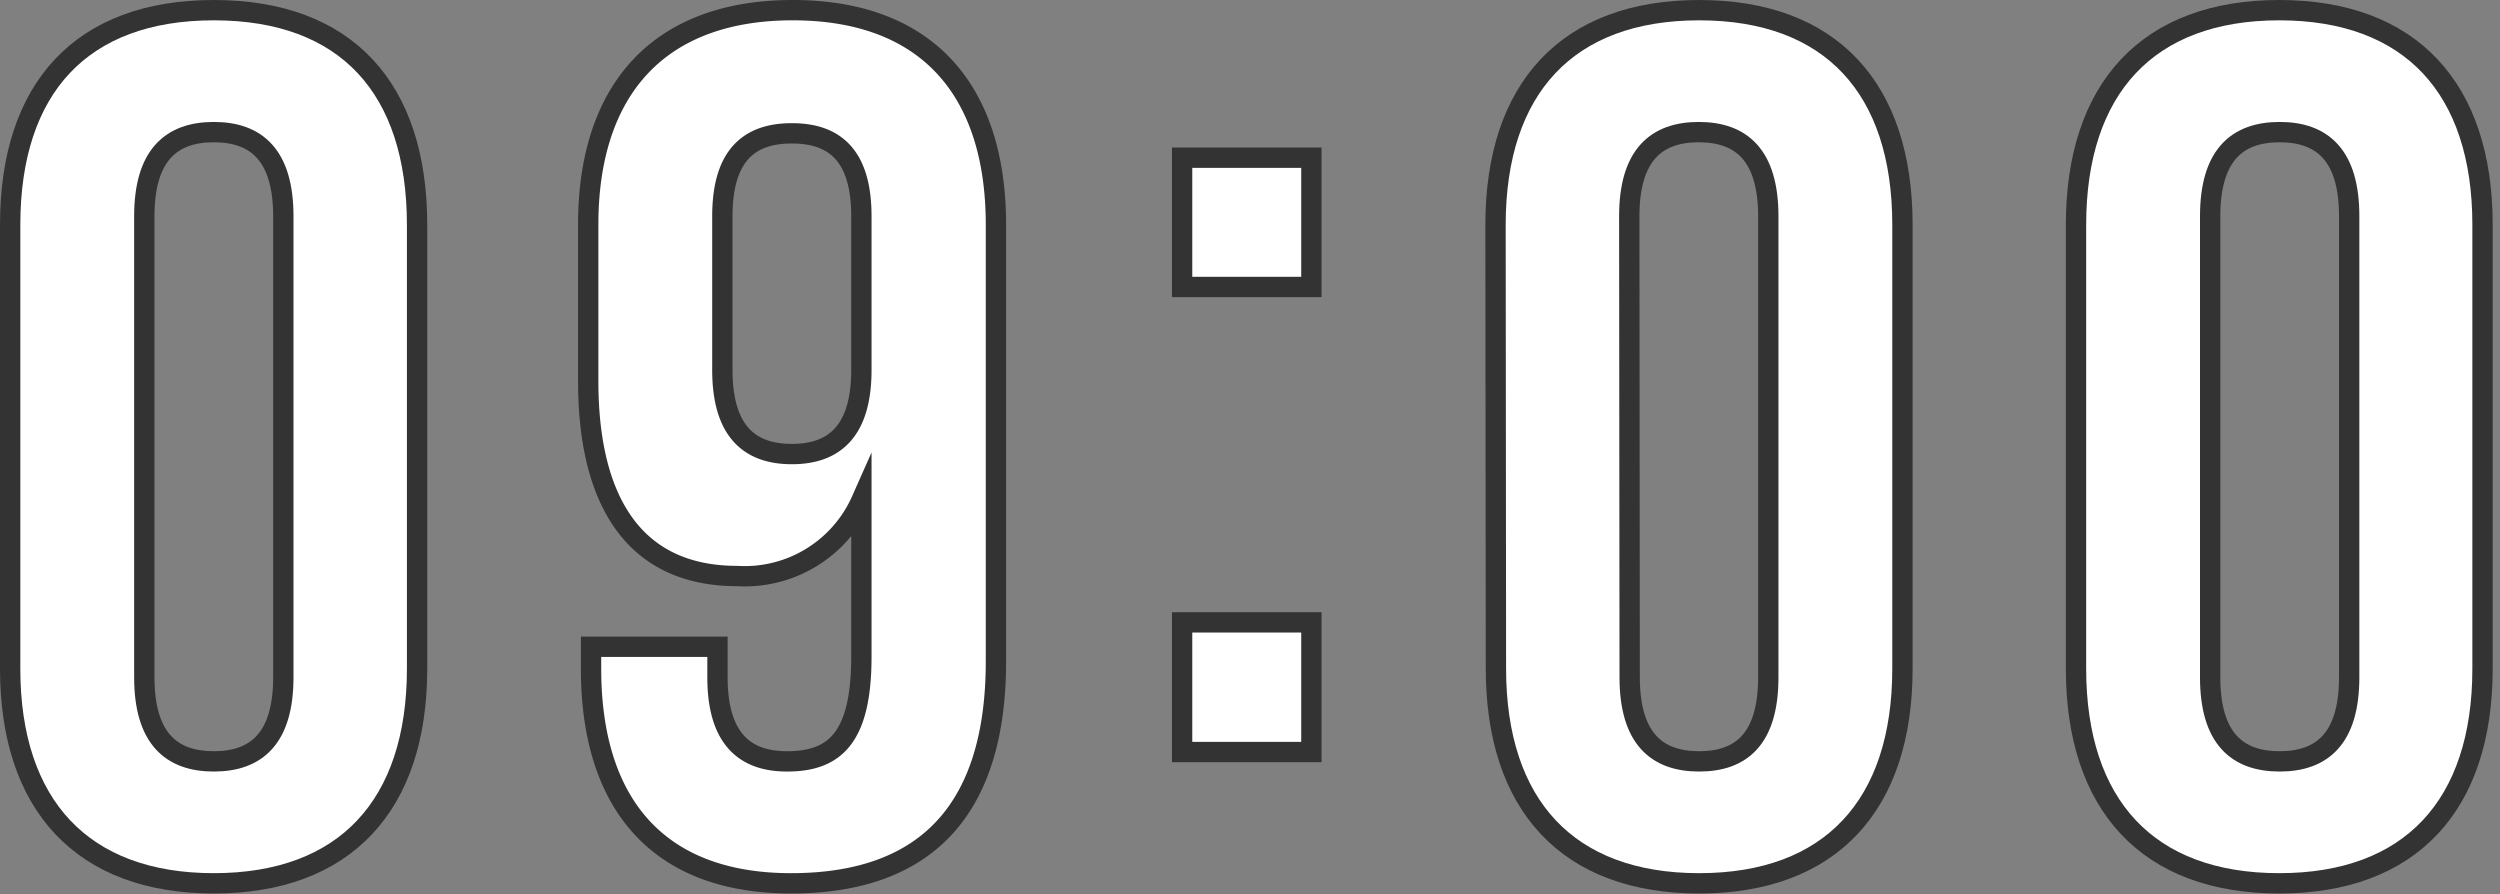
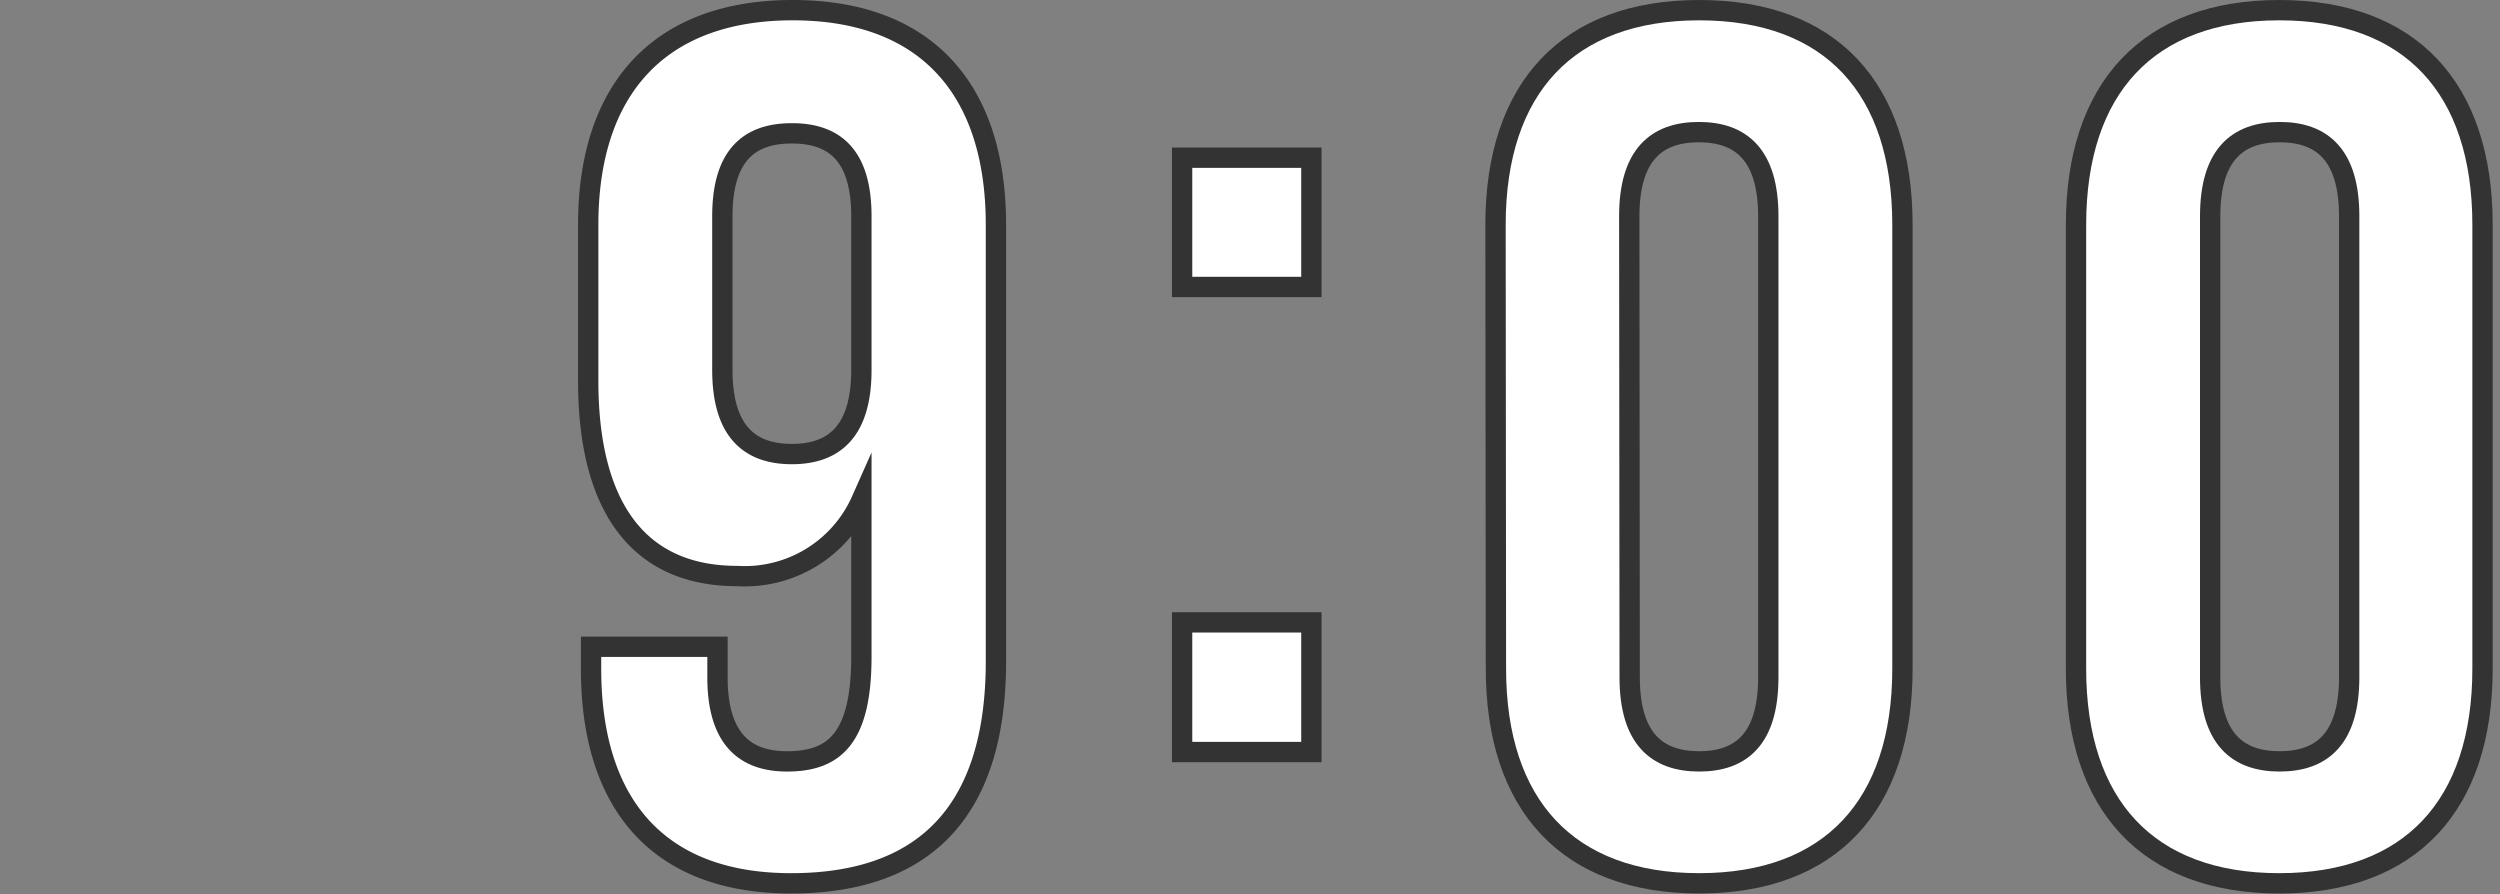
<svg xmlns="http://www.w3.org/2000/svg" viewBox="0 0 123 44">
  <rect x="0" y="0" width="123" height="44" fill="#808080" stroke="none" />
  <defs>
    <style>.cls-1{fill:#fff;stroke:#333;stroke-miterlimit:10;}</style>
  </defs>
  <title>recruit_icon01</title>
  <g id="レイヤー_2" data-name="レイヤー 2">
    <g id="dummy">
-       <path class="cls-1" d="M.5,11.06C.5,4.34,4,.5,10.52.5s10,3.84,10,10.56V32.9c0,6.72-3.54,10.56-10,10.56S.5,39.62.5,32.9ZM7.1,33.32c0,3,1.32,4.14,3.42,4.14s3.42-1.14,3.42-4.14V10.64c0-3-1.32-4.14-3.42-4.14S7.1,7.64,7.1,10.64Z" />
      <path class="cls-1" d="M49,32.54c0,7.08-3.24,10.92-10.08,10.92-6.48,0-9.84-3.84-9.84-10.56V31.82H35.3v1.5c0,3,1.32,4.14,3.42,4.14,2.34,0,3.66-1.14,3.66-5.16V24.62a6.28,6.28,0,0,1-6.12,3.72c-4.86,0-7.32-3.42-7.32-9.6V11.06C28.94,4.34,32.48.5,39,.5S49,4.34,49,11.06ZM42.38,18.2V10.64c0-3-1.32-4.08-3.42-4.08s-3.42,1.08-3.42,4.08V18.2c0,3,1.32,4.14,3.42,4.14S42.38,21.2,42.38,18.2Z" />
      <path class="cls-1" d="M64.52,7.76v6.36H58.16V7.76Zm0,22.86V37H58.16V30.62Z" />
      <path class="cls-1" d="M73.58,11.06C73.58,4.34,77.12.5,83.6.5s10,3.84,10,10.56V32.9c0,6.72-3.54,10.56-10,10.56s-10-3.84-10-10.56Zm6.6,22.26c0,3,1.32,4.14,3.42,4.14S87,36.32,87,33.32V10.64c0-3-1.32-4.14-3.42-4.14s-3.42,1.14-3.42,4.14Z" />
      <path class="cls-1" d="M102.14,11.06c0-6.72,3.54-10.56,10-10.56s10,3.84,10,10.56V32.9c0,6.72-3.54,10.56-10,10.56s-10-3.84-10-10.56Zm6.6,22.26c0,3,1.32,4.14,3.42,4.14s3.42-1.14,3.42-4.14V10.64c0-3-1.32-4.14-3.42-4.14s-3.42,1.14-3.42,4.14Z" />
    </g>
  </g>
</svg>